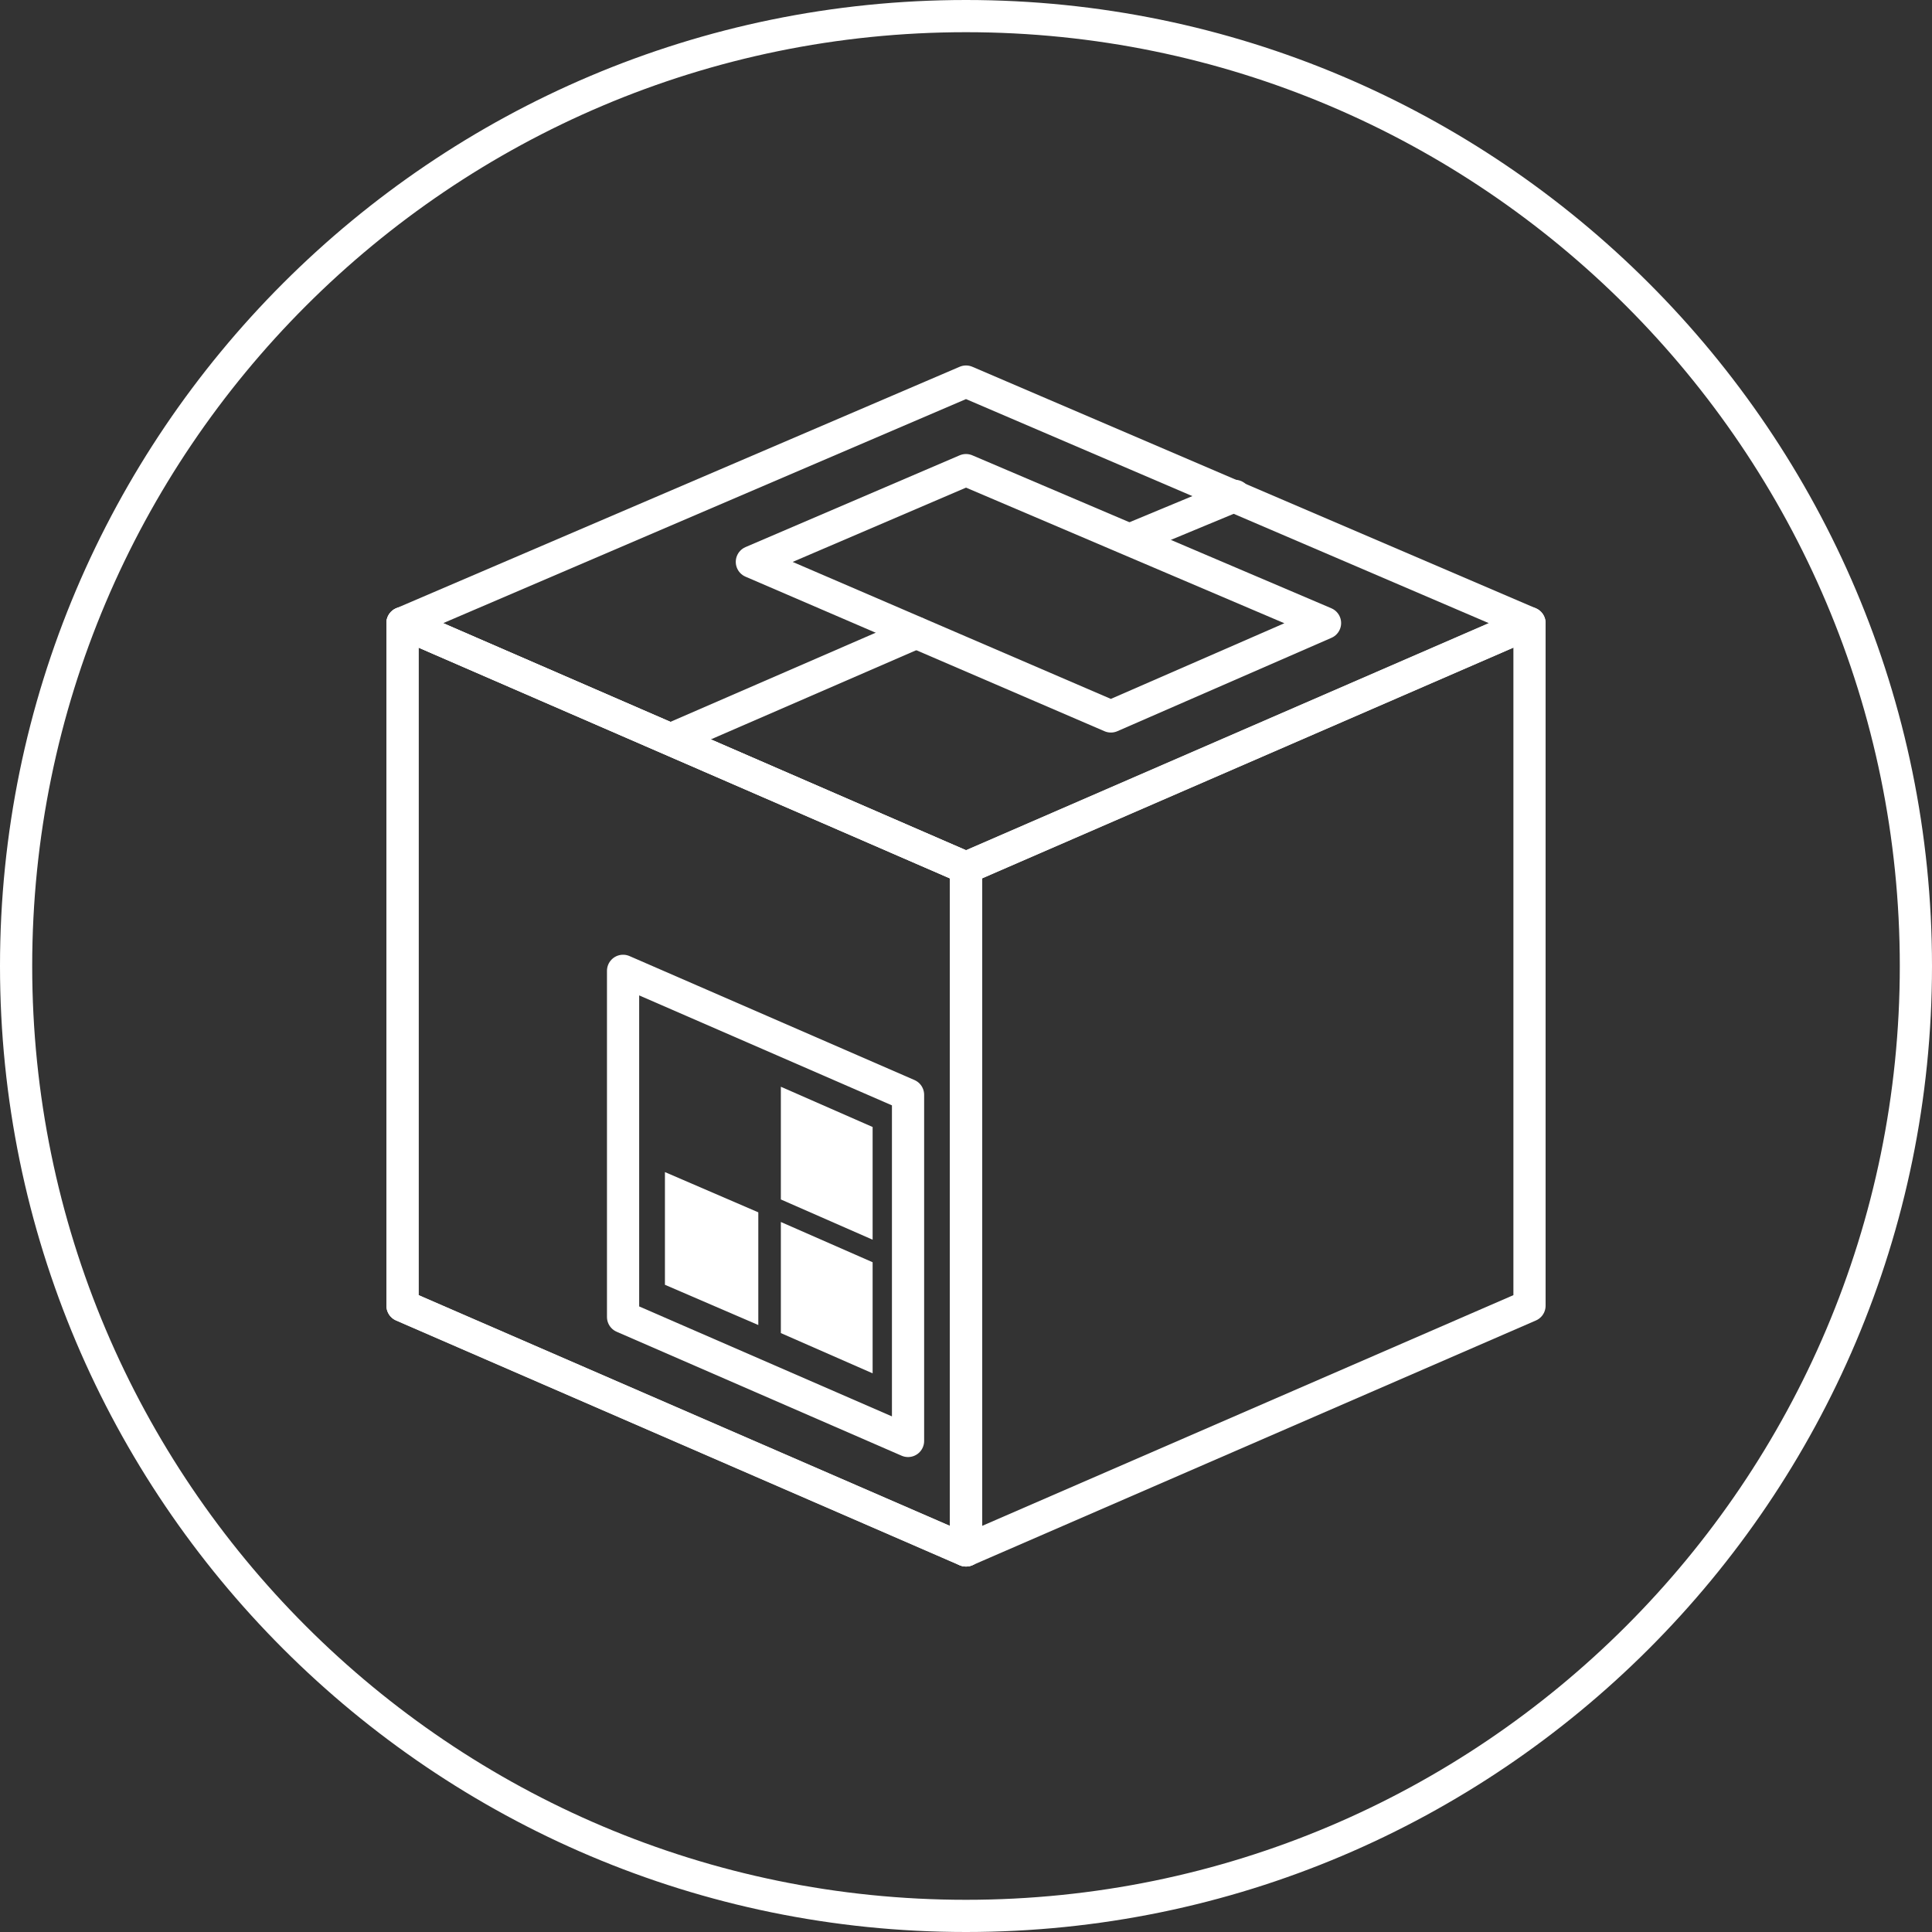
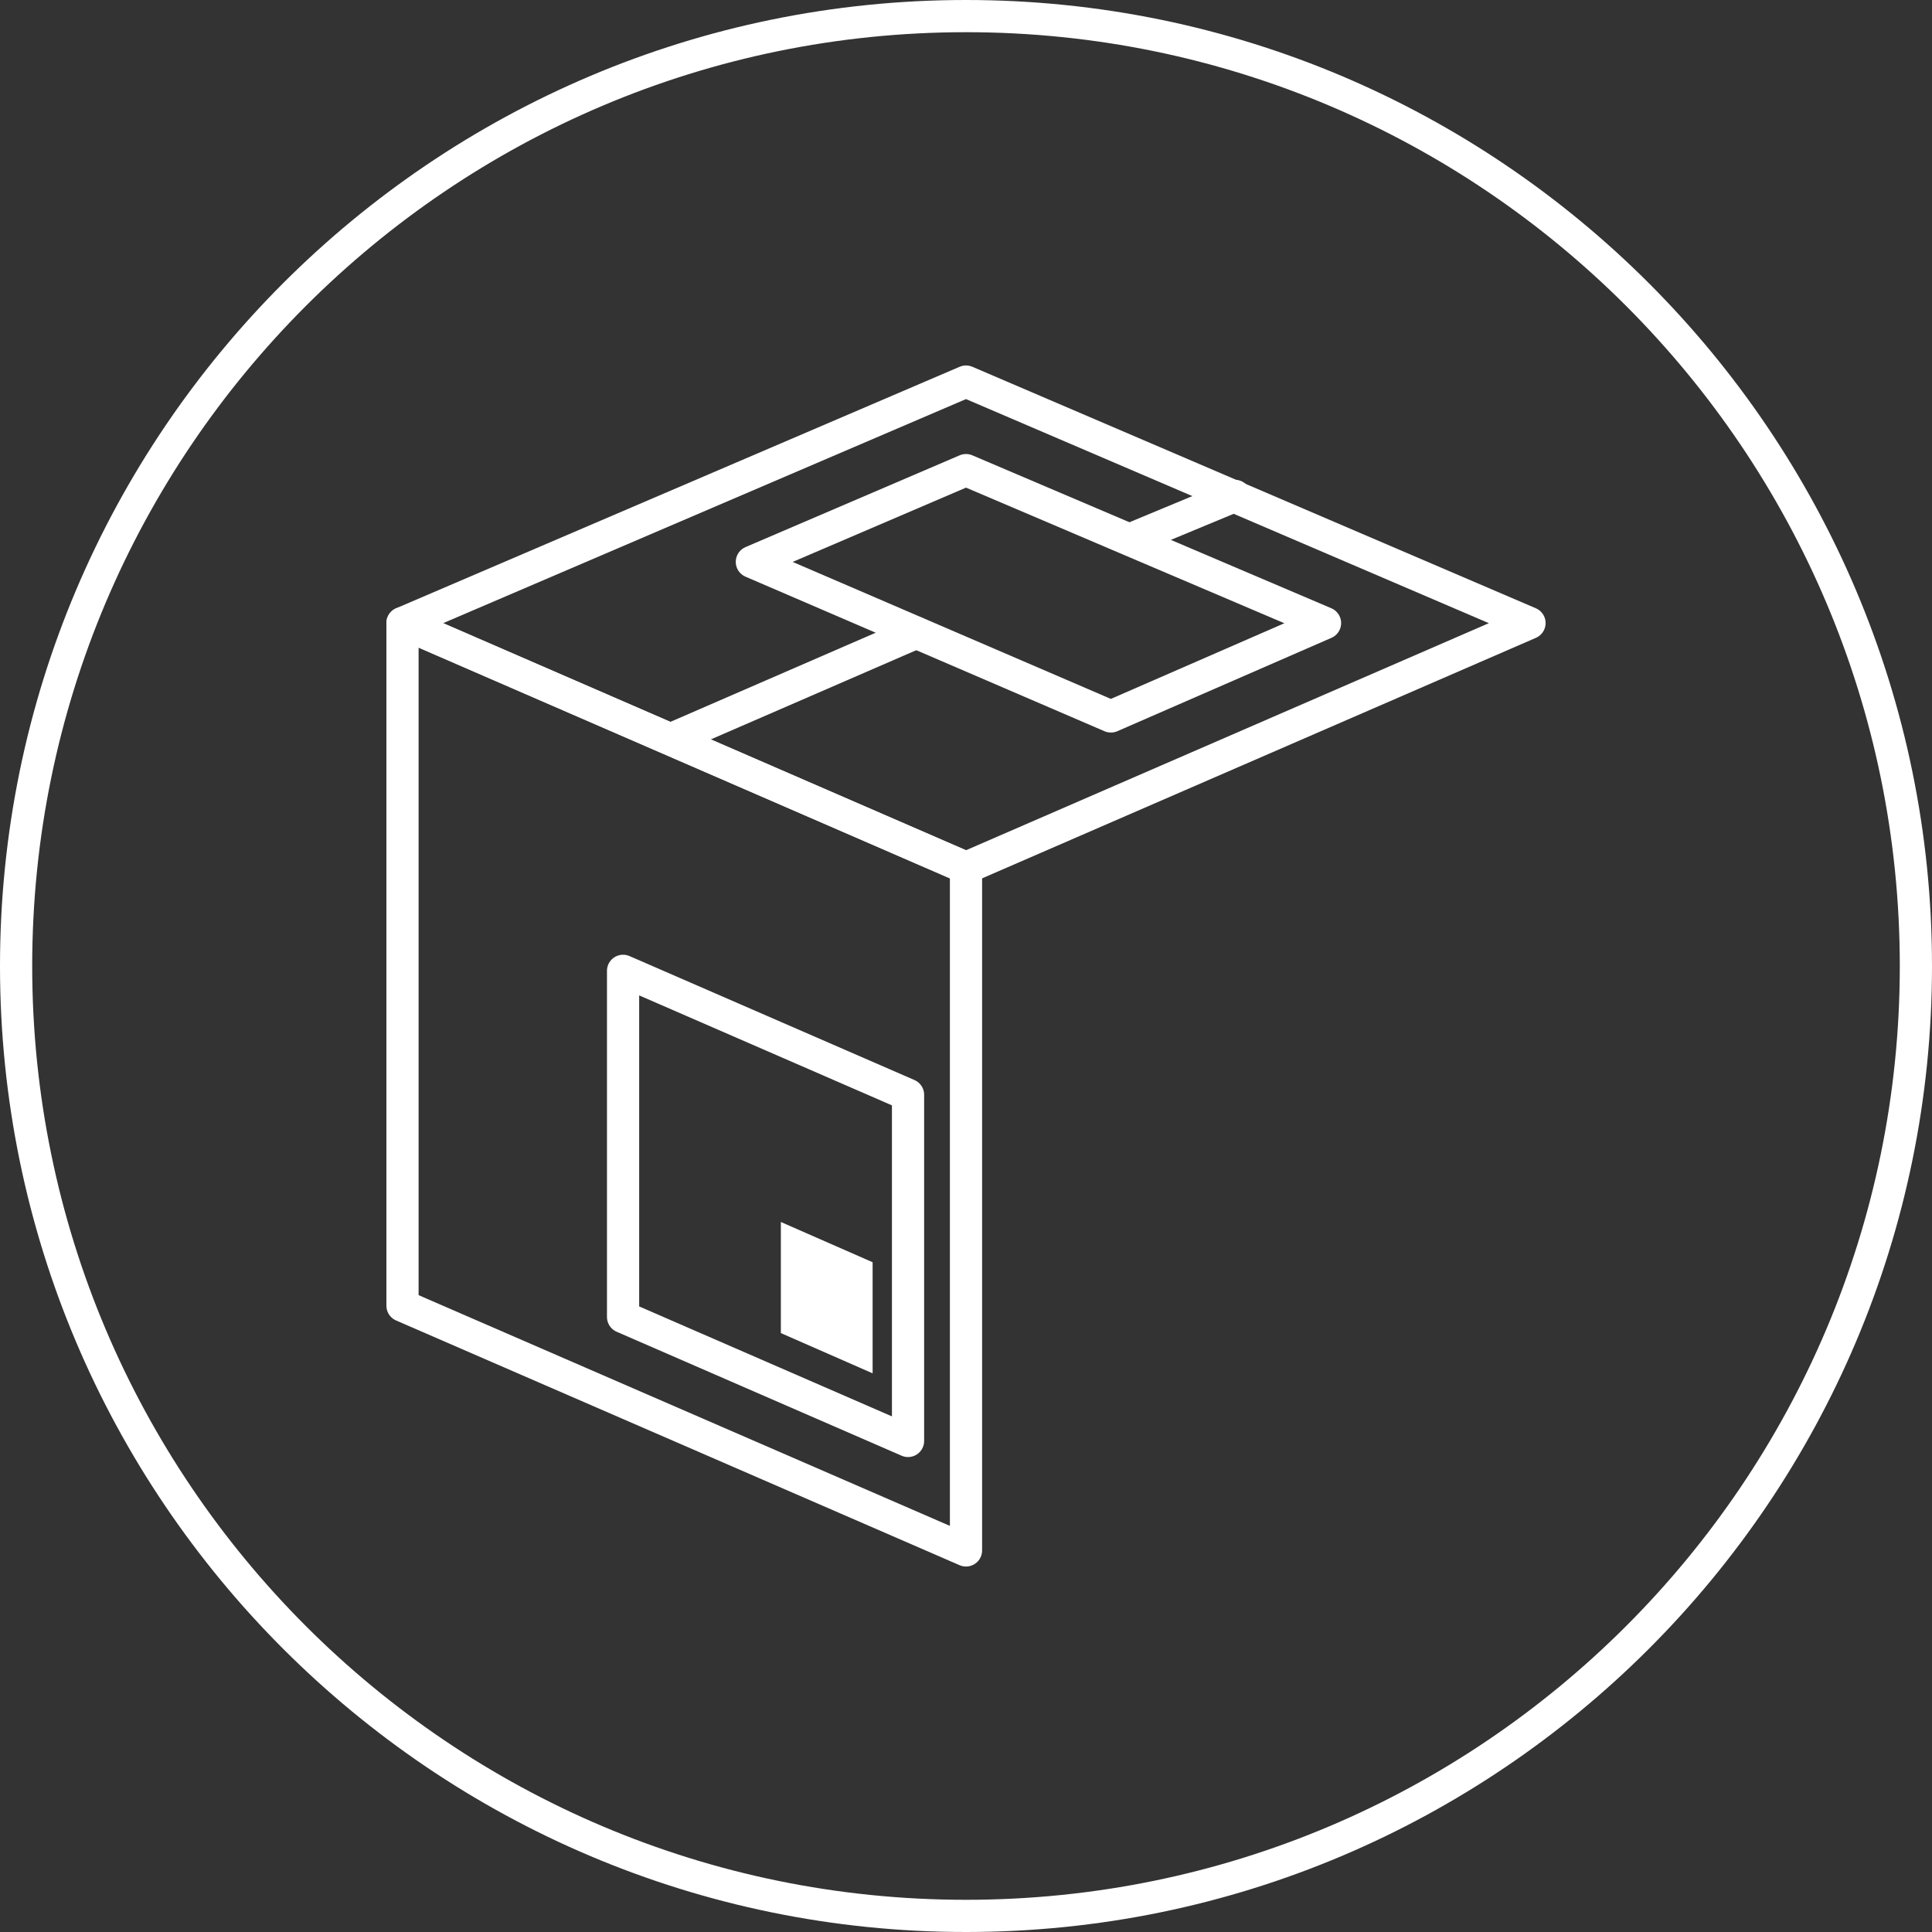
<svg xmlns="http://www.w3.org/2000/svg" version="1.1" id="Layer_1" x="0px" y="0px" viewBox="0 0 120 120" style="enable-background:new 0 0 120 120;" xml:space="preserve">
  <rect x="0" y="0" width="120" height="120" fill="#333333" stroke="none" />
  <style type="text/css">
	.st0{fill:#FFFFFF;}
	.st1{fill:none;stroke:#FFFFFF;stroke-width:2;stroke-linecap:round;stroke-linejoin:round;stroke-miterlimit:10;}
</style>
  <g>
    <g>
      <path class="st0" d="M60,2c32,0,58,26,58,58s-26,58-58,58S2,92,2,60S28,2,60,2 M60,0C26.9,0,0,26.9,0,60s26.9,60,60,60    s60-26.9,60-60S93.1,0,60,0L60,0z" />
    </g>
    <g>
      <g>
-         <polygon class="st1" points="95,81.1 60,96.3 60,53.9 95,38.7    " />
-         <polygon class="st1" points="60,96.3 25,81.1 25,38.7 60,53.9    " />
        <polygon class="st1" points="60,96.3 25,81.1 25,38.7 60,53.9    " />
      </g>
      <polygon class="st1" points="95,38.7 60,53.9 25,38.7 60,23.7   " />
      <polygon class="st1" points="82.3,38.7 69,44.5 46.7,34.9 60,29.2   " />
      <line class="st1" x1="56.9" y1="39.3" x2="41.7" y2="45.9" />
      <line class="st1" x1="76.7" y1="30.8" x2="70.2" y2="33.5" />
      <polygon class="st1" points="56.4,89.5 38.7,81.8 38.7,60.3 56.4,68   " />
      <polygon class="st0" points="54.2,85.3 48.5,82.8 48.5,75.9 54.2,78.4   " />
-       <polygon class="st0" points="47.1,82.3 41.3,79.8 41.3,72.8 47.1,75.3   " />
-       <polygon class="st0" points="54.2,77 48.5,74.5 48.5,67.5 54.2,70   " />
    </g>
  </g>
</svg>